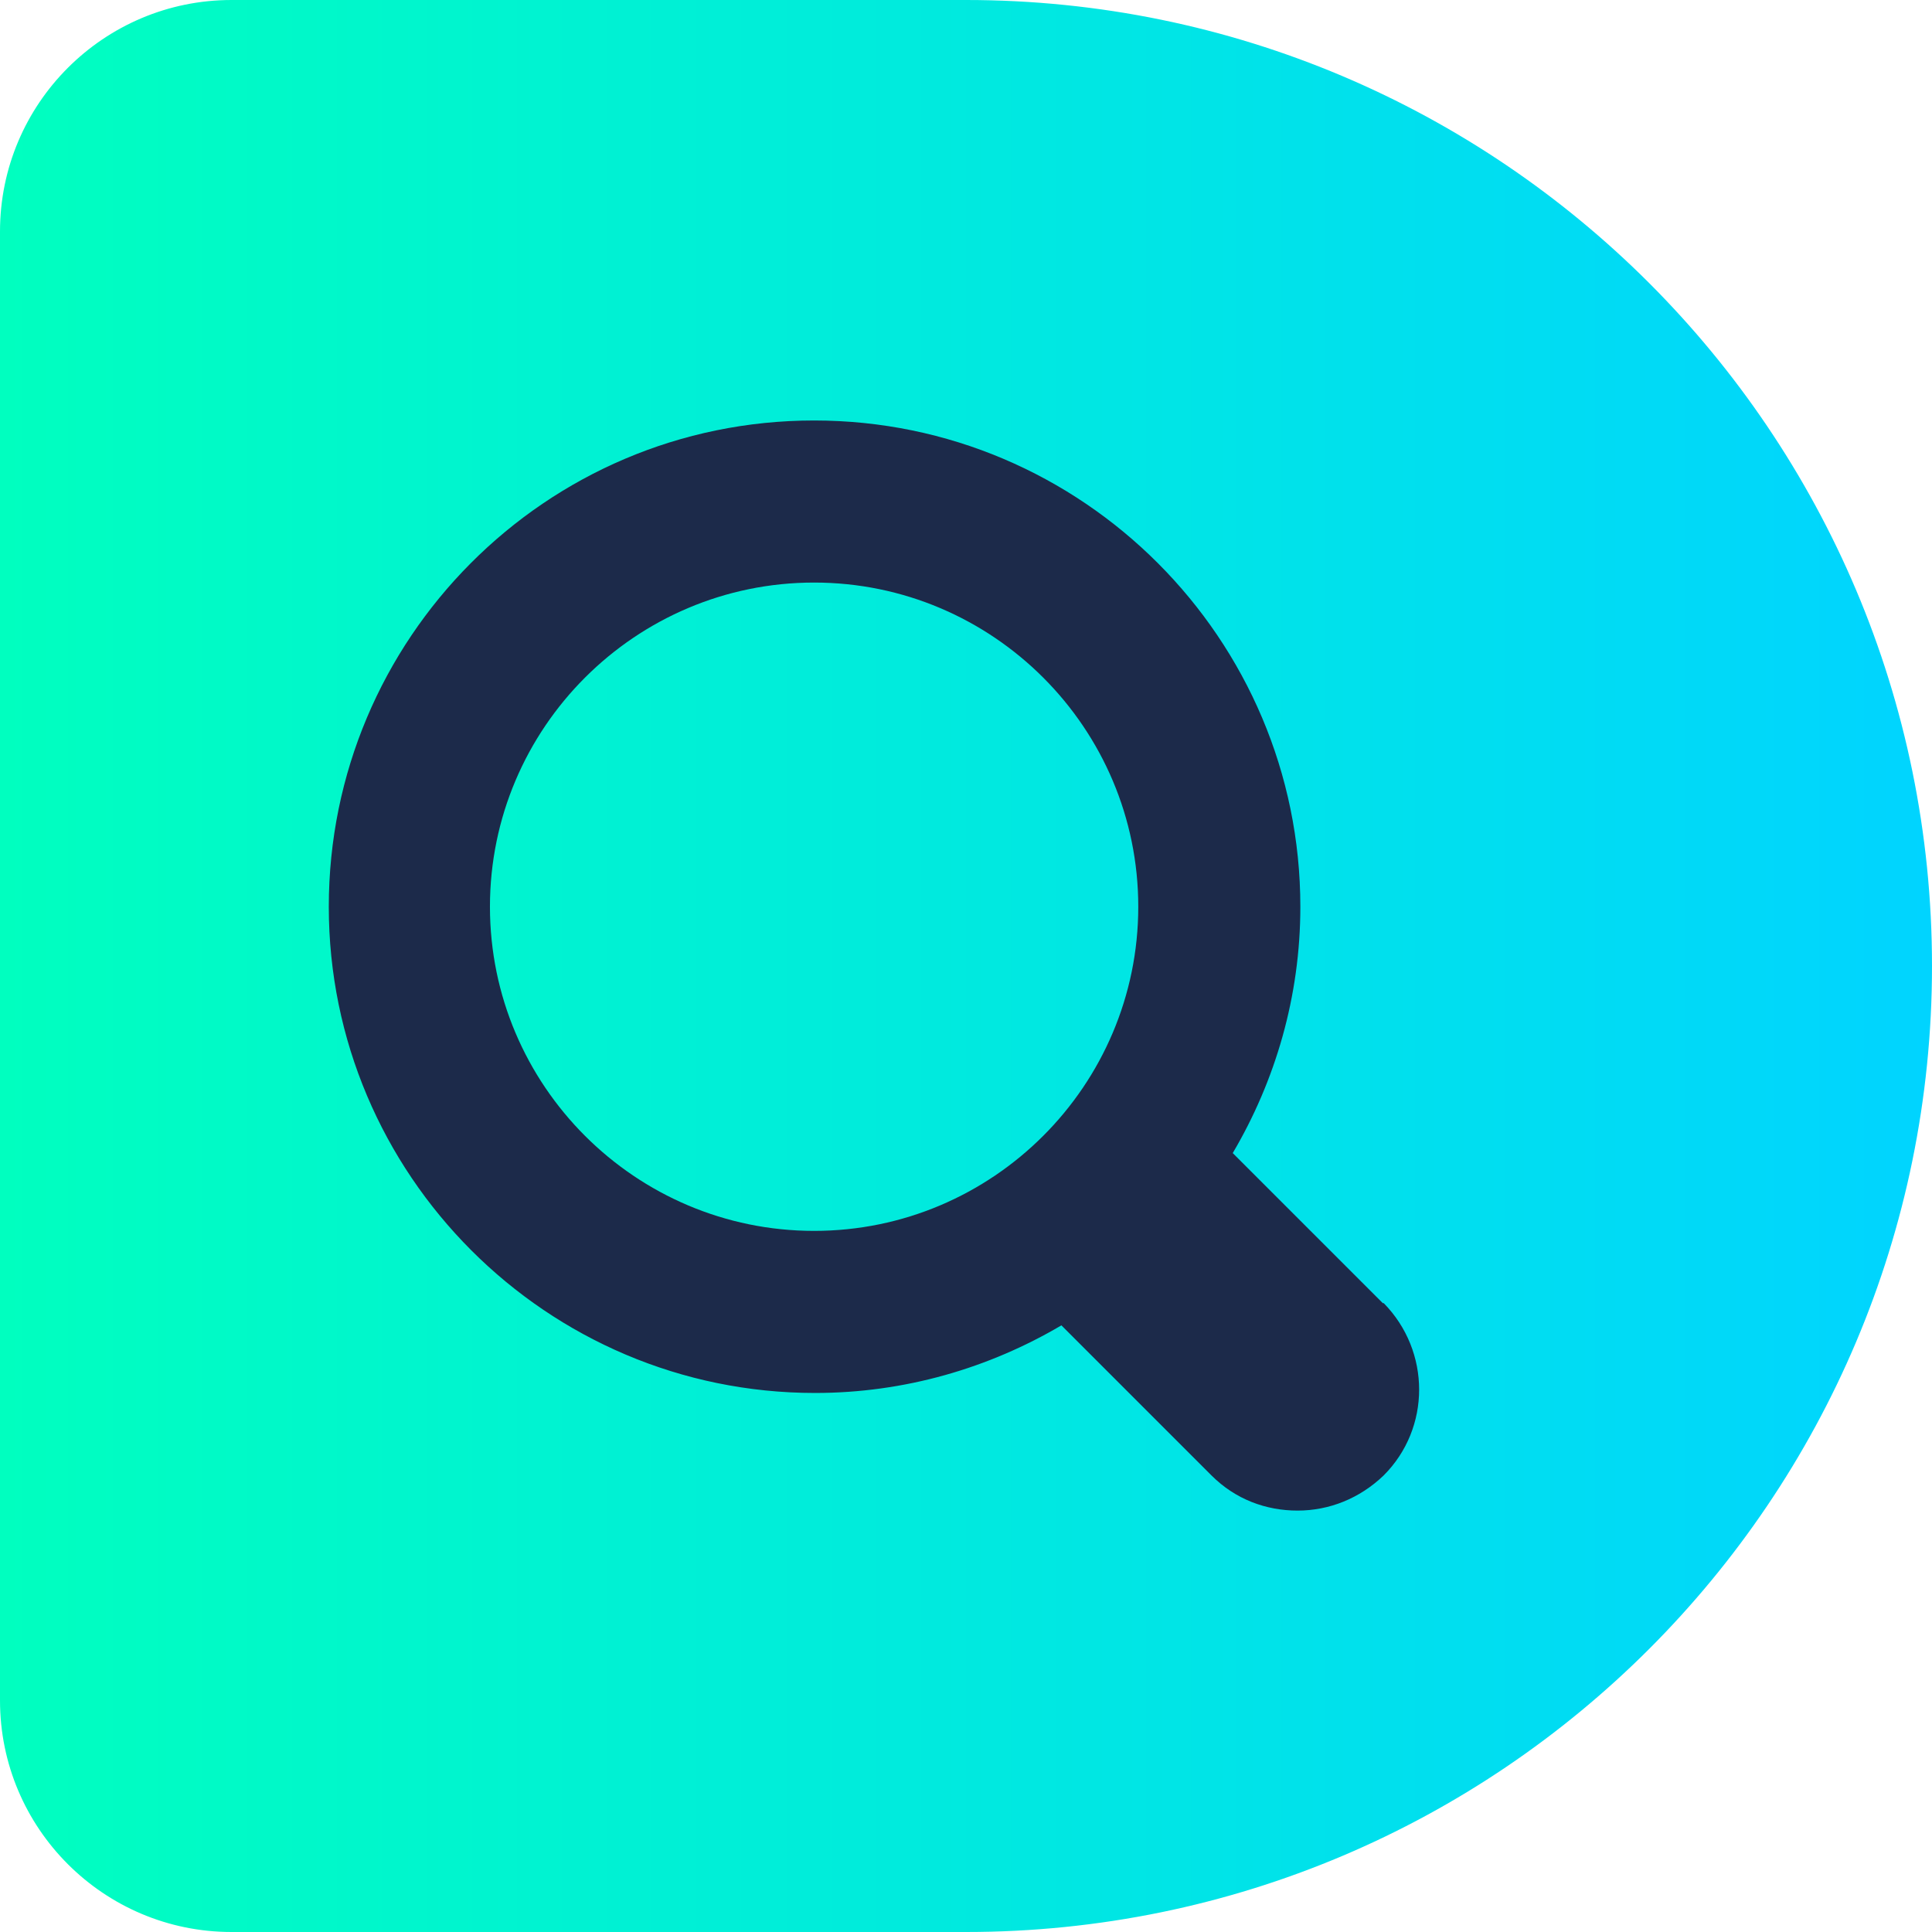
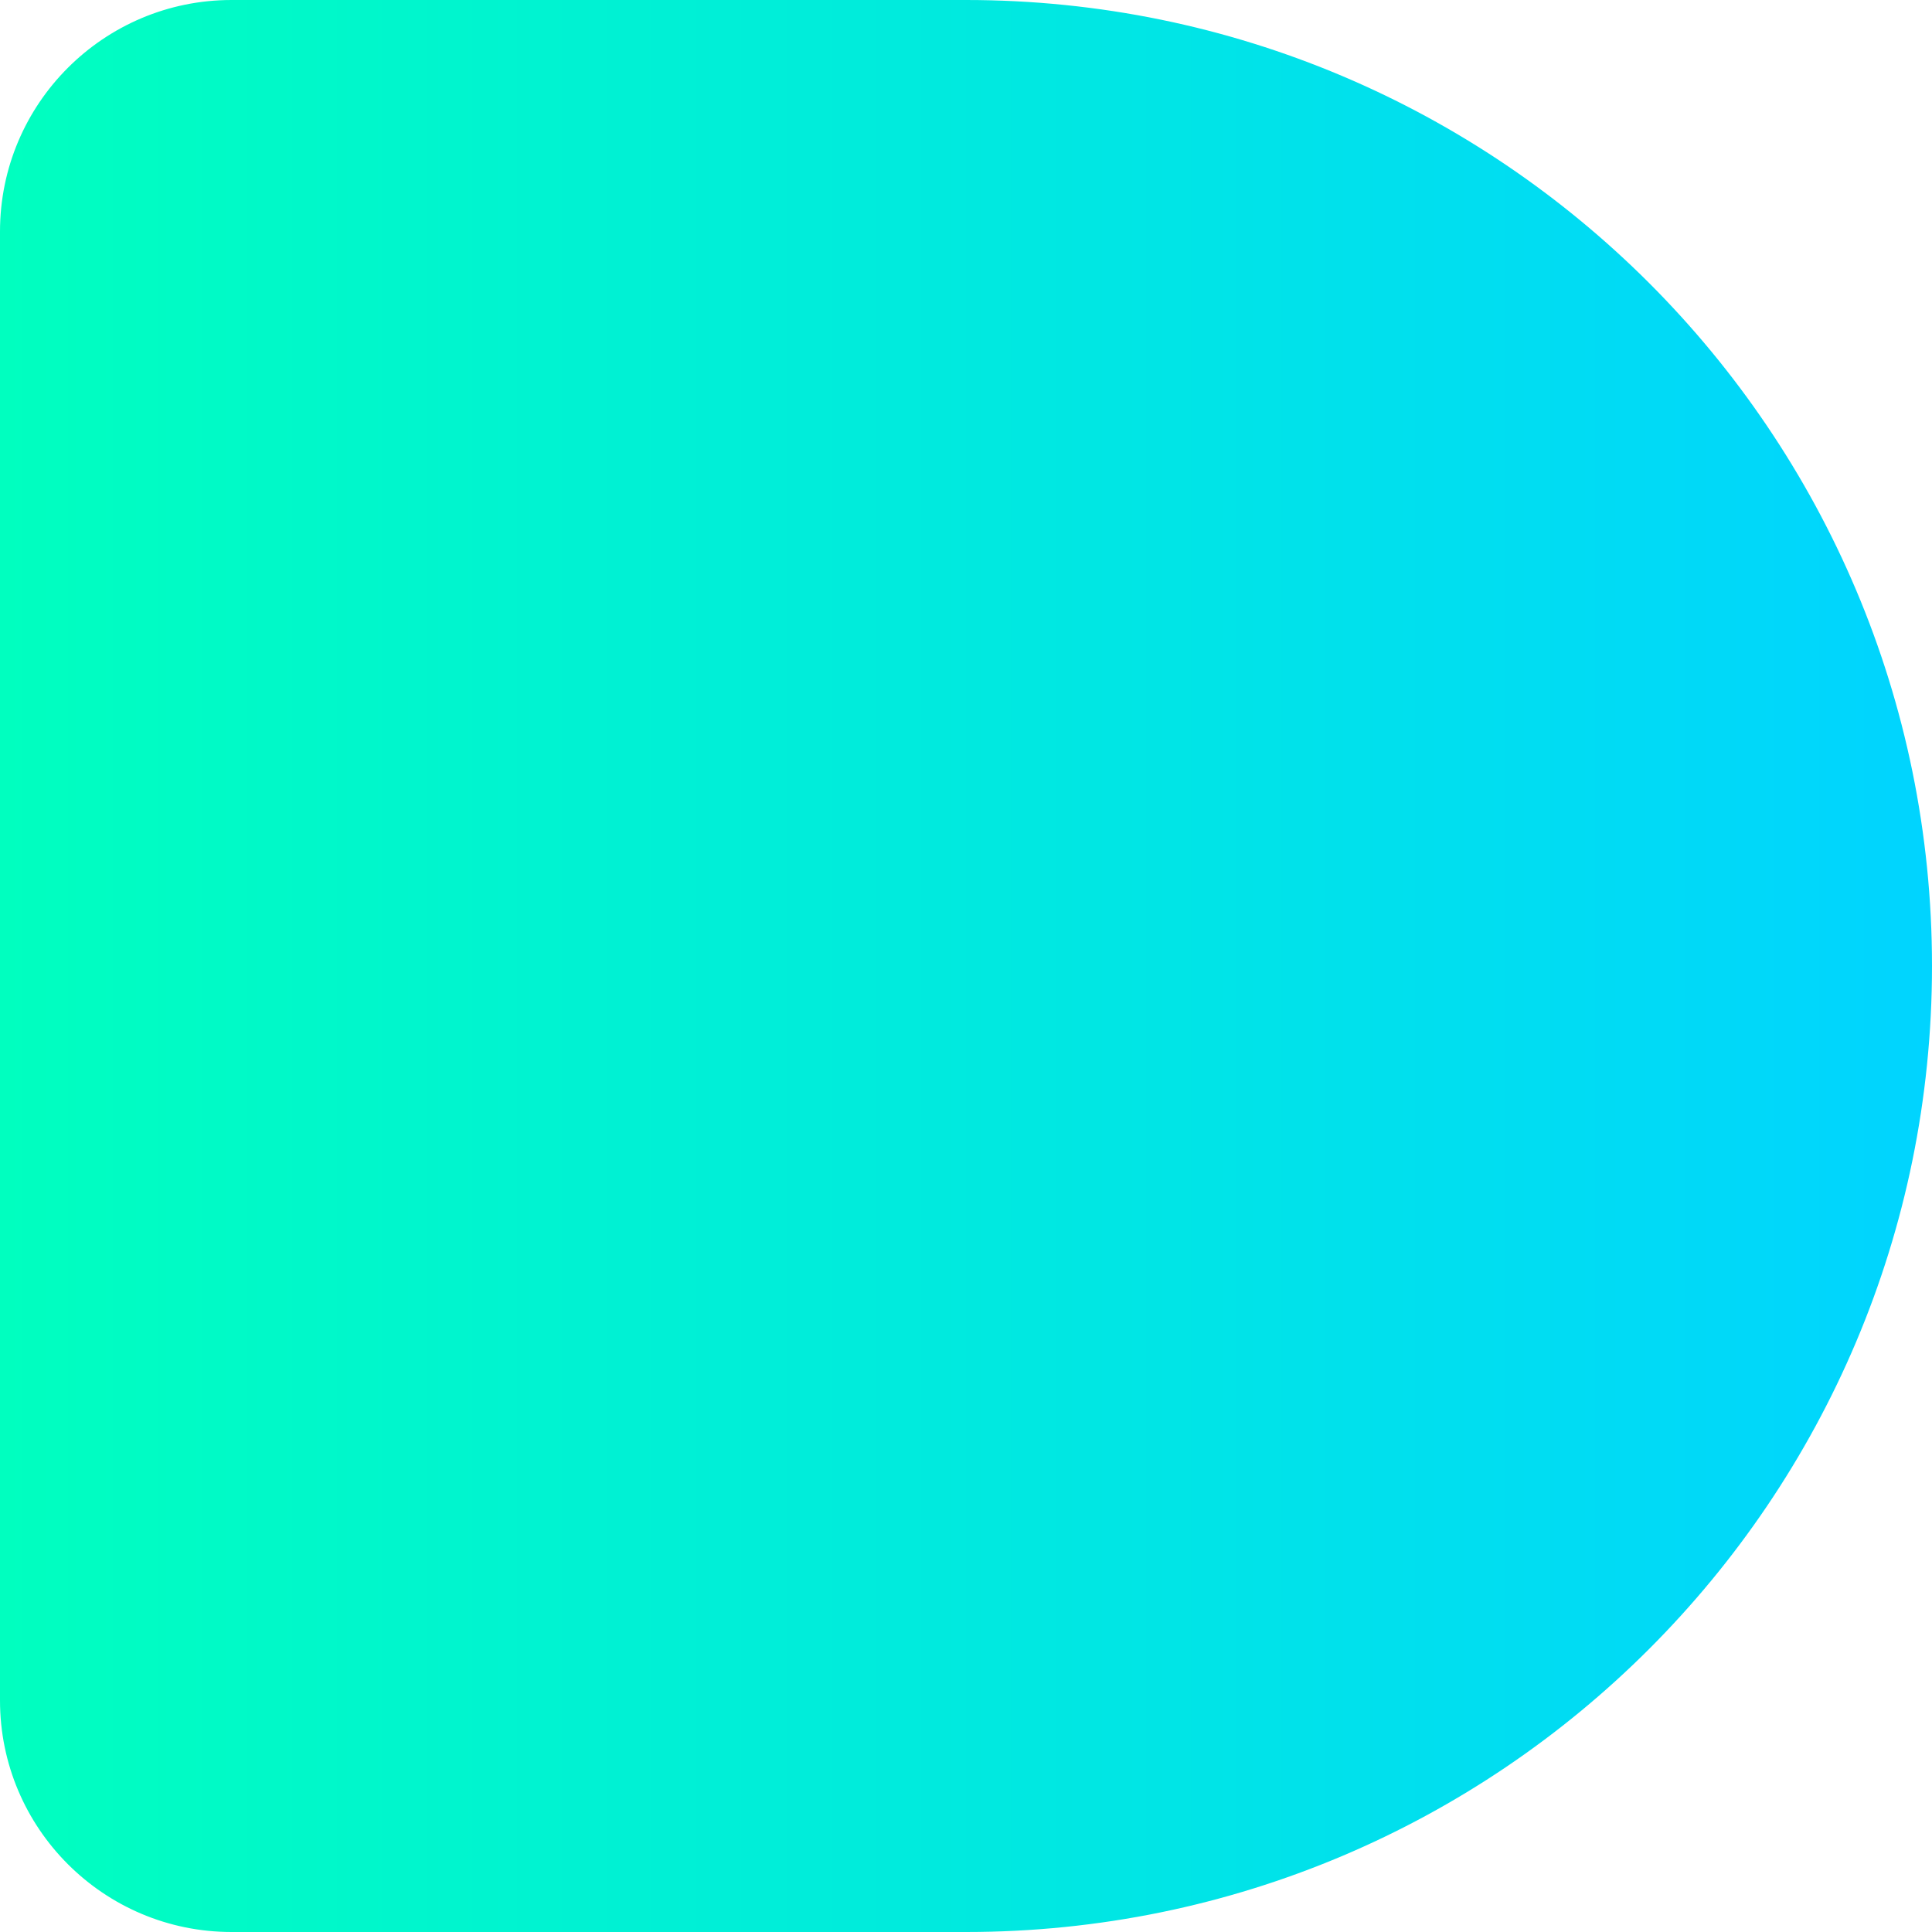
<svg xmlns="http://www.w3.org/2000/svg" id="Capa_2" viewBox="0 0 20.86 20.86">
  <defs>
    <style>.cls-1{fill:#1c2a4a;}.cls-2{fill:url(#Nueva_muestra_de_degradado_1);}</style>
    <linearGradient id="Nueva_muestra_de_degradado_1" x1="0" y1="10.43" x2="20.86" y2="10.43" gradientTransform="matrix(1, 0, 0, 1, 0, 0)" gradientUnits="userSpaceOnUse">
      <stop offset="0" stop-color="#00ffbf" />
      <stop offset="1" stop-color="#00d4ff" />
    </linearGradient>
  </defs>
  <g id="Contenido">
    <path class="cls-2" d="M10.43,0H2.5C1.12,0,0,1.12,0,2.5v15.86c0,1.38,1.12,2.5,2.5,2.5h7.93c5.76,0,10.43-4.67,10.43-10.43S16.19,0,10.43,0Z" />
-     <path class="cls-1" d="M14.93,14.07l-1.62-1.62c.46-.78,.73-1.69,.73-2.66,0-2.89-2.35-5.25-5.25-5.25S3.55,6.9,3.55,9.79s2.35,5.25,5.25,5.25c.97,0,1.88-.27,2.66-.73l1.62,1.62c.26,.26,.59,.38,.93,.38s.67-.13,.93-.38c.51-.51,.51-1.34,0-1.86ZM5.29,9.79c0-1.93,1.57-3.5,3.5-3.5s3.5,1.57,3.5,3.5-1.57,3.5-3.5,3.5-3.5-1.57-3.5-3.5Z" />
  </g>
</svg>